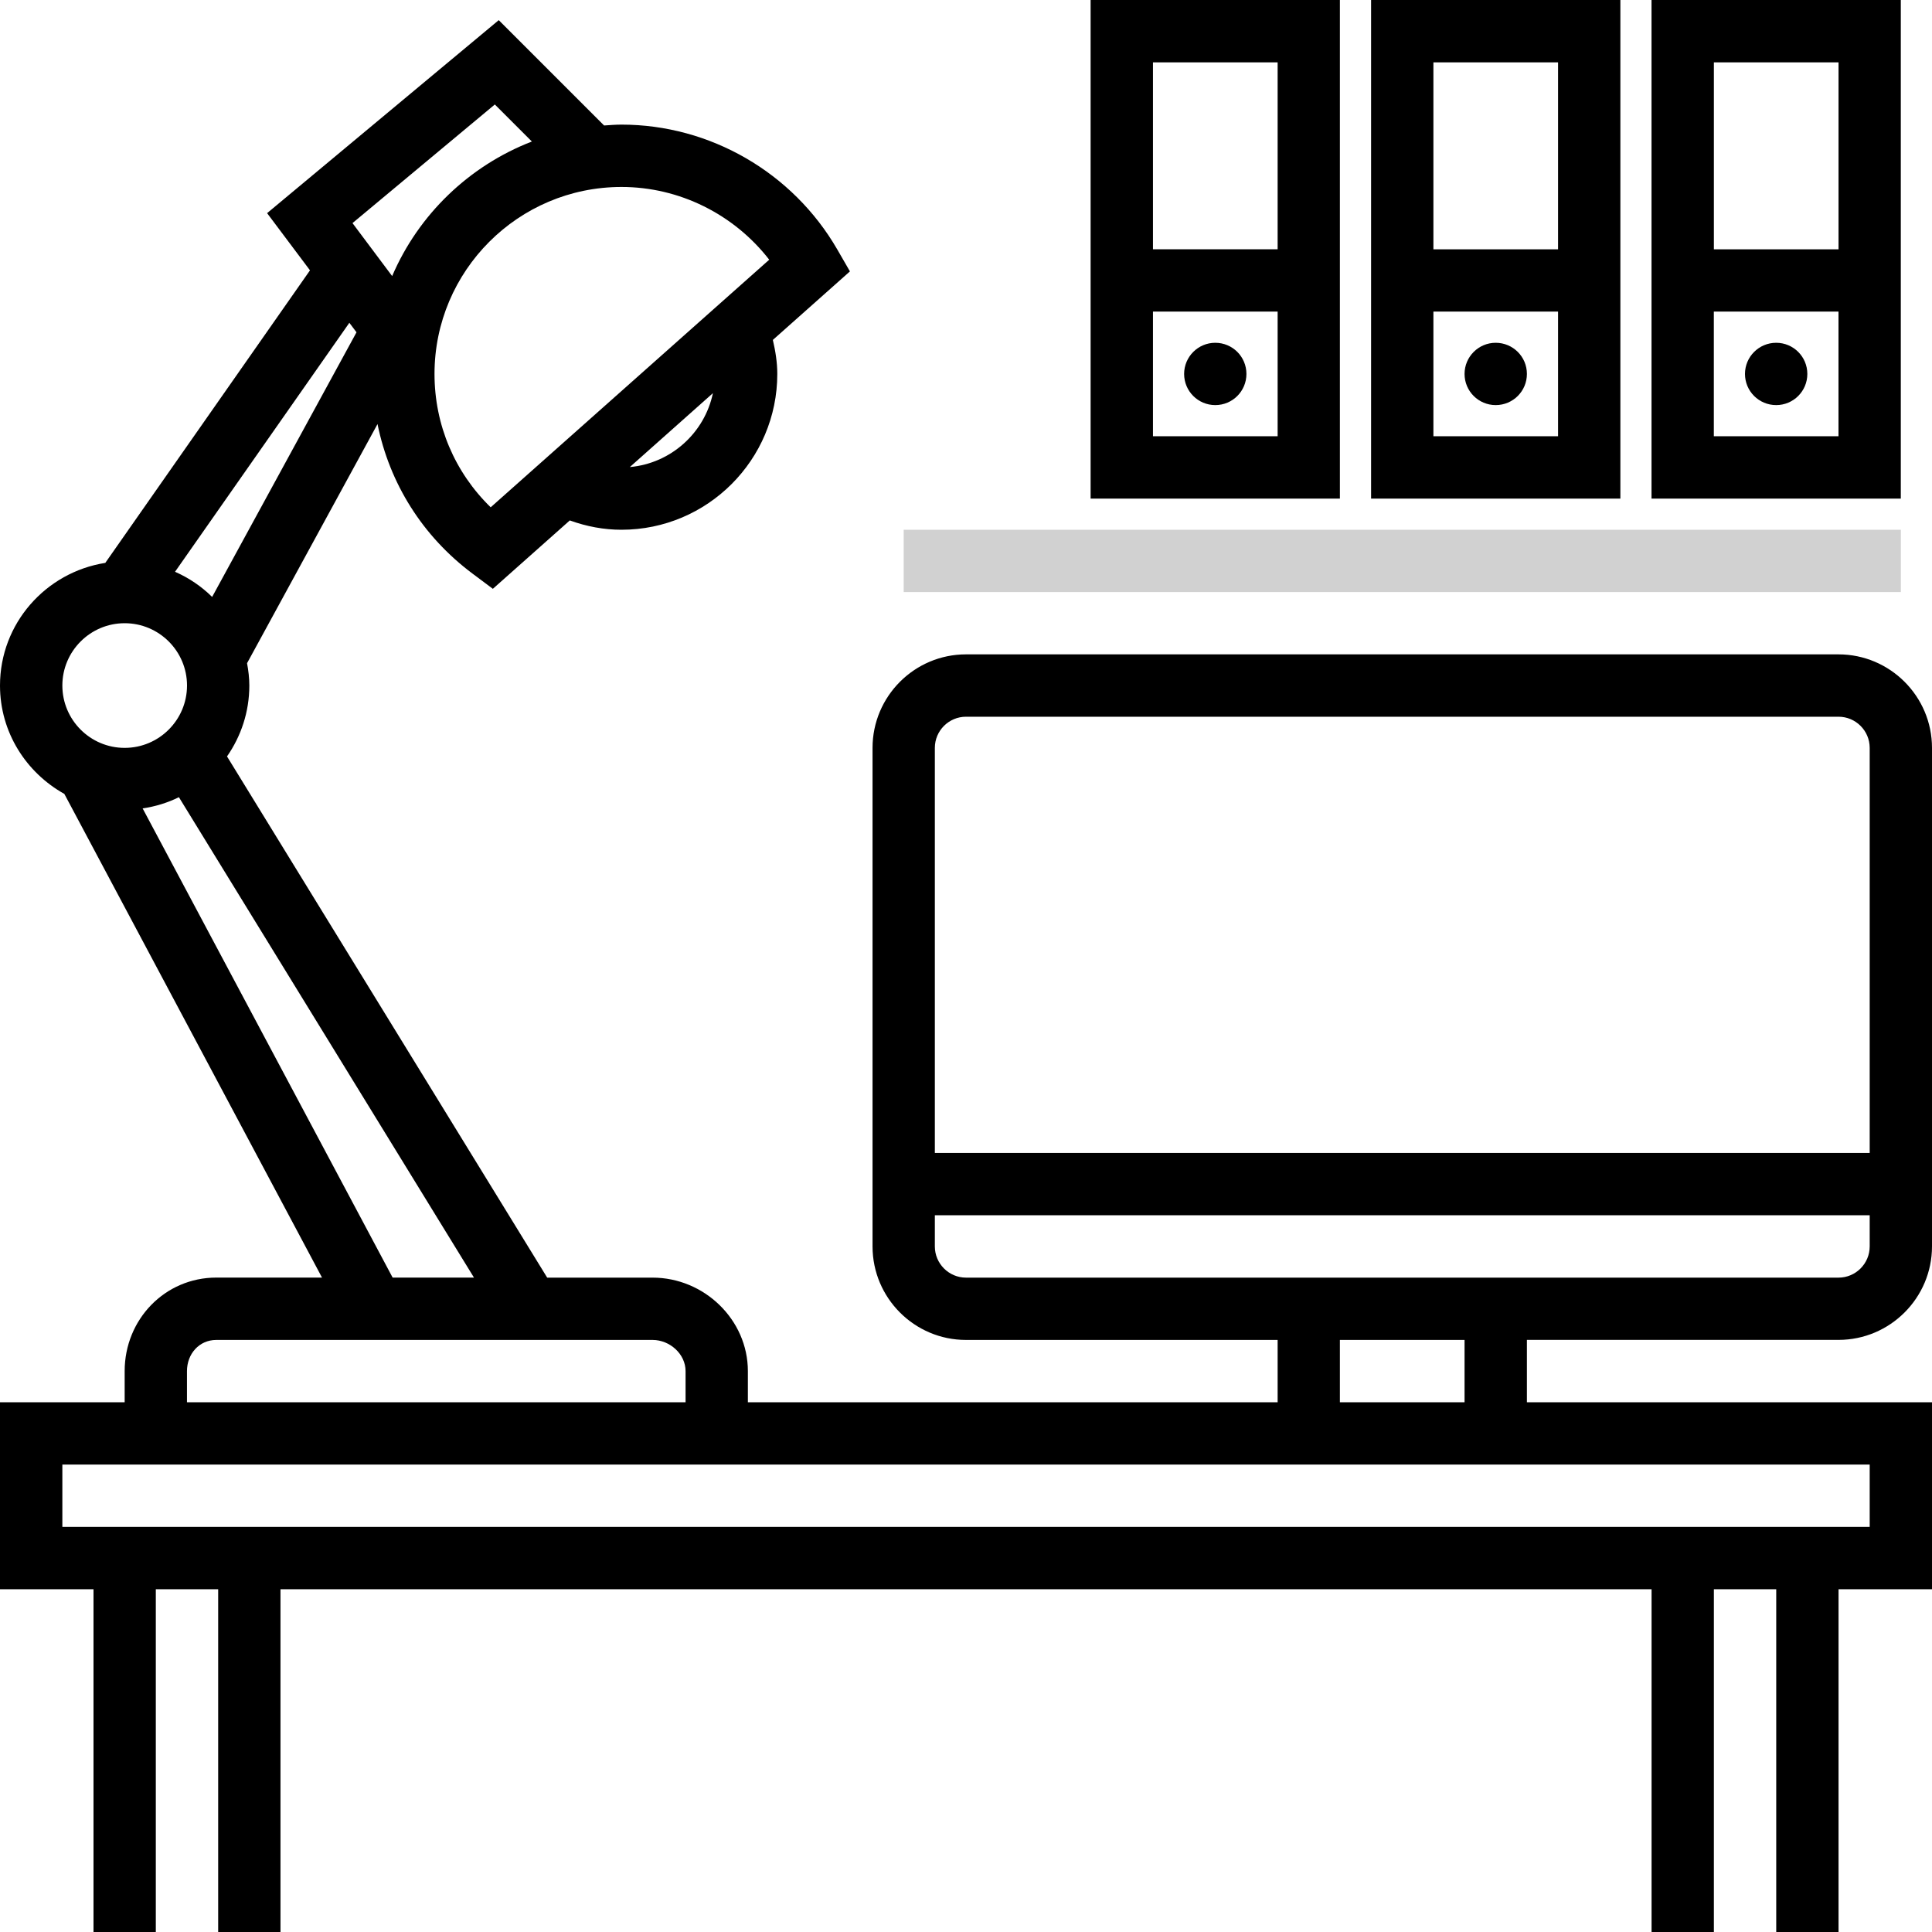
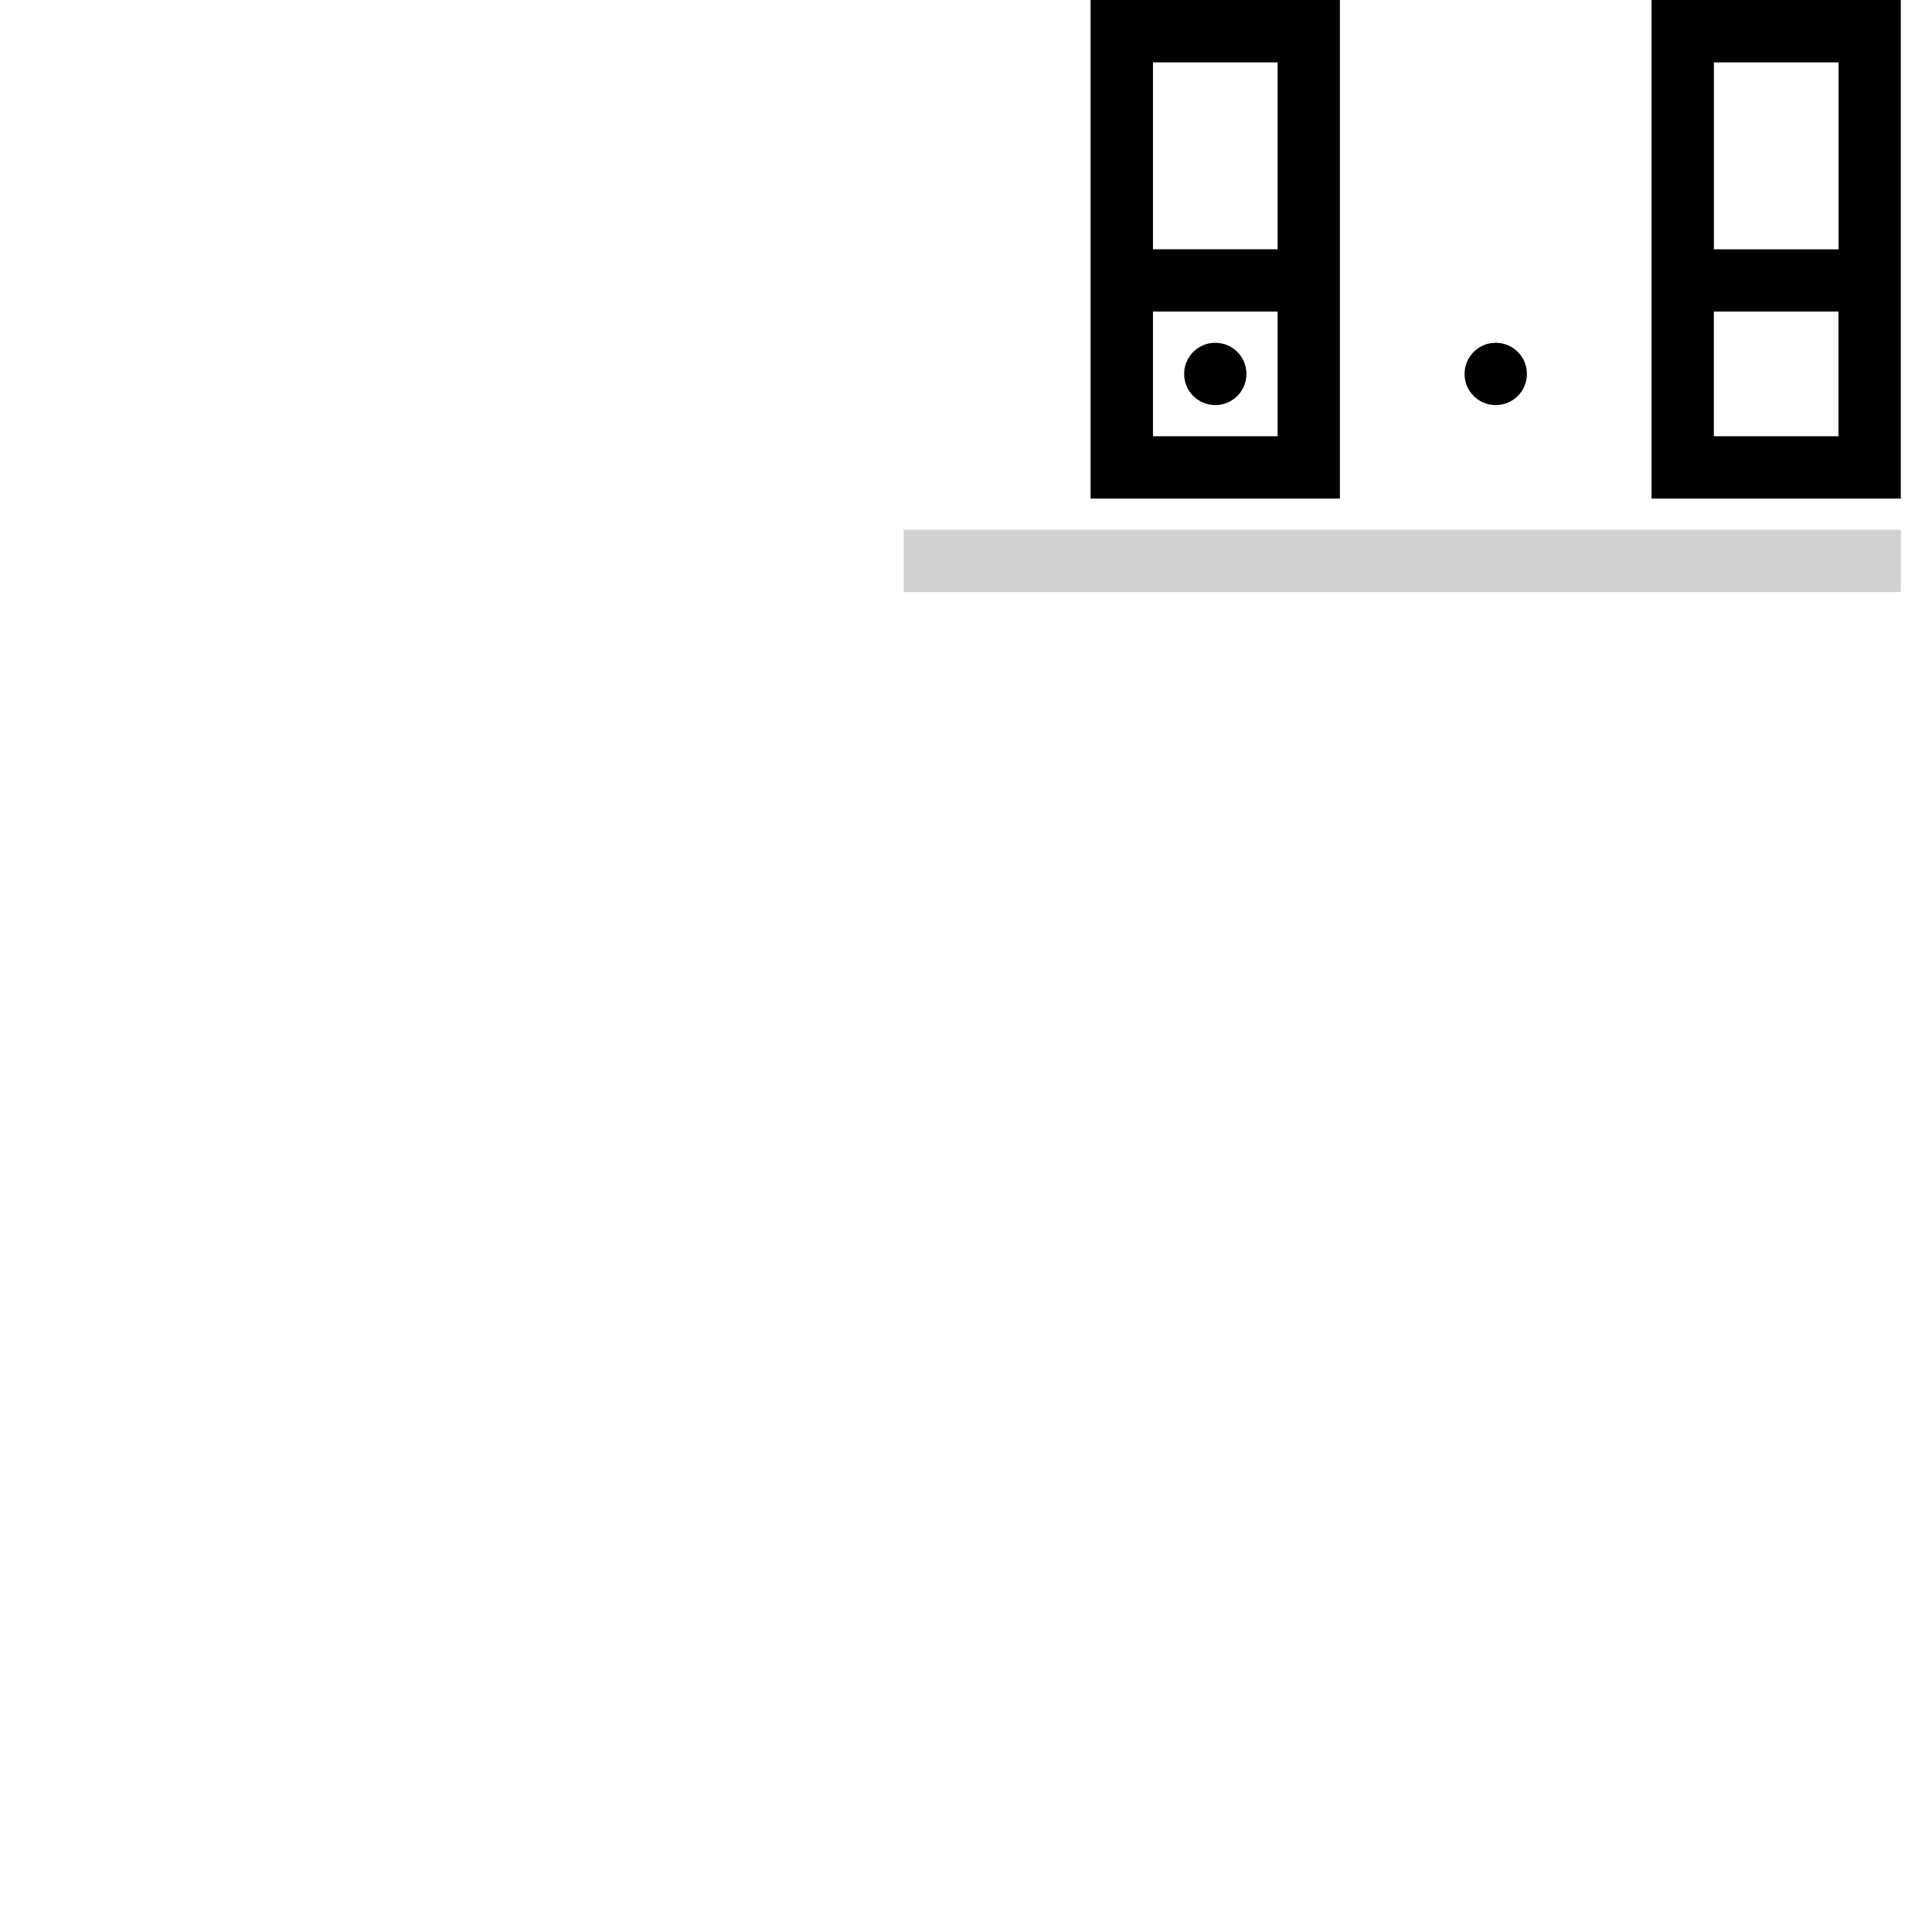
<svg xmlns="http://www.w3.org/2000/svg" version="1.1" id="Layer_1" x="0px" y="0px" viewBox="0 0 40 40" style="enable-background:new 0 0 40 40;" xml:space="preserve">
  <g>
-     <path d="M31.613,29.032v-1.291h6.451c1.067,0,1.936-0.869,1.936-1.936V15.484   c0-1.067-0.869-1.936-1.936-1.936H20c-1.067,0-1.935,0.869-1.935,1.936v10.322c0,1.067,0.868,1.936,1.935,1.936h6.452v1.291H15.484   v-0.645c0-1.067-0.906-1.936-1.973-1.936h-2.182L4.7,15.661c0.29-0.417,0.462-0.922,0.462-1.467c0-0.159-0.019-0.312-0.047-0.463   l2.701-4.951c0.249,1.227,0.931,2.322,1.967,3.096l0.421,0.315l1.593-1.416c0.349,0.126,0.707,0.193,1.07,0.193   c1.779,0,3.226-1.447,3.226-3.226c0-0.234-0.037-0.47-0.092-0.704l1.596-1.419l-0.263-0.456c-0.922-1.593-2.634-2.583-4.467-2.583   c-0.121,0-0.24,0.01-0.36,0.018l-2.181-2.181L5.53,4.413l0.888,1.184L2.18,11.654C0.947,11.848,0,12.909,0,14.193   c0,0.968,0.541,1.803,1.332,2.244l5.335,10.014H4.479c-1.067,0-1.898,0.869-1.898,1.936v0.645H0v3.871h1.936V40h1.29v-7.097h1.291   V40h1.29v-7.097h28.387V40h1.29v-7.097h1.291V40h1.29v-7.097H40v-3.871H31.613z M19.355,15.484c0-0.356,0.29-0.645,0.645-0.645   h18.065c0.355,0,0.645,0.289,0.645,0.645v8.387H19.355V15.484z M26.452,26.452H20c-0.355,0-0.645-0.29-0.645-0.646v-0.645h19.355   v0.645c0,0.356-0.29,0.646-0.645,0.646H26.452z M30.322,27.742v1.291h-2.581v-1.291H30.322z M13.04,9.67L14.76,8.14   C14.588,8.962,13.892,9.594,13.04,9.67L13.04,9.67z M12.866,3.871c1.2-0.001,2.331,0.566,3.06,1.506l-5.767,5.126   C9.414,9.778,8.996,8.796,8.996,7.742C8.996,5.607,10.731,3.871,12.866,3.871L12.866,3.871z M10.245,2.163l0.767,0.767   C9.714,3.432,8.666,4.44,8.119,5.716L7.298,4.619L10.245,2.163z M7.233,6.683L7.381,6.88l-2.989,5.479   c-0.22-0.218-0.48-0.394-0.768-0.521L7.233,6.683z M1.291,14.193c0-0.711,0.578-1.29,1.29-1.29c0.712,0,1.291,0.578,1.291,1.29   c0,0.712-0.579,1.291-1.291,1.291C1.869,15.484,1.291,14.905,1.291,14.193L1.291,14.193z M2.953,16.737   c0.266-0.039,0.518-0.117,0.751-0.232l6.109,9.946H8.129L2.953,16.737z M4.479,27.742h9.032c0.356,0,0.683,0.29,0.683,0.646v0.645   H3.871v-0.645H3.871C3.871,28.031,4.123,27.742,4.479,27.742L4.479,27.742z M38.709,31.613H1.291v-1.291h37.419V31.613z    M38.709,31.613" />
    <rect x="18.71" y="10.968" style="fill:#D1D1D1;" width="20.645" height="1.29" />
    <path d="M27.742,0H22.58v10.323h5.161V0z M26.452,9.032h-2.581V6.451h2.581V9.032z M26.452,5.161h-2.581   V1.291h2.581V5.161z M26.452,5.161" />
    <path d="M25.806,7.742c0,0.357-0.288,0.645-0.645,0.645c-0.356,0-0.645-0.288-0.645-0.645   c0-0.356,0.289-0.645,0.645-0.645C25.518,7.097,25.806,7.385,25.806,7.742L25.806,7.742z M25.806,7.742" />
-     <path d="M33.548,0h-5.161v10.323h5.161V0z M29.677,1.291h2.581v3.871h-2.581V1.291z M32.258,9.032h-2.581   V6.451h2.581V9.032z M32.258,9.032" />
    <path d="M31.613,7.742c0,0.357-0.289,0.645-0.646,0.645c-0.356,0-0.645-0.288-0.645-0.645   c0-0.356,0.289-0.645,0.645-0.645C31.324,7.097,31.613,7.385,31.613,7.742L31.613,7.742z M31.613,7.742" />
    <path d="M39.354,0h-5.161v10.323h5.161V0z M35.484,1.291h2.581v3.871h-2.581V1.291z M38.064,9.032h-2.581   V6.451h2.581V9.032z M38.064,9.032" />
-     <path d="M37.419,7.742c0,0.357-0.289,0.645-0.645,0.645c-0.357,0-0.646-0.288-0.646-0.645   c0-0.356,0.289-0.645,0.646-0.645C37.13,7.097,37.419,7.385,37.419,7.742L37.419,7.742z M37.419,7.742" />
  </g>
</svg>